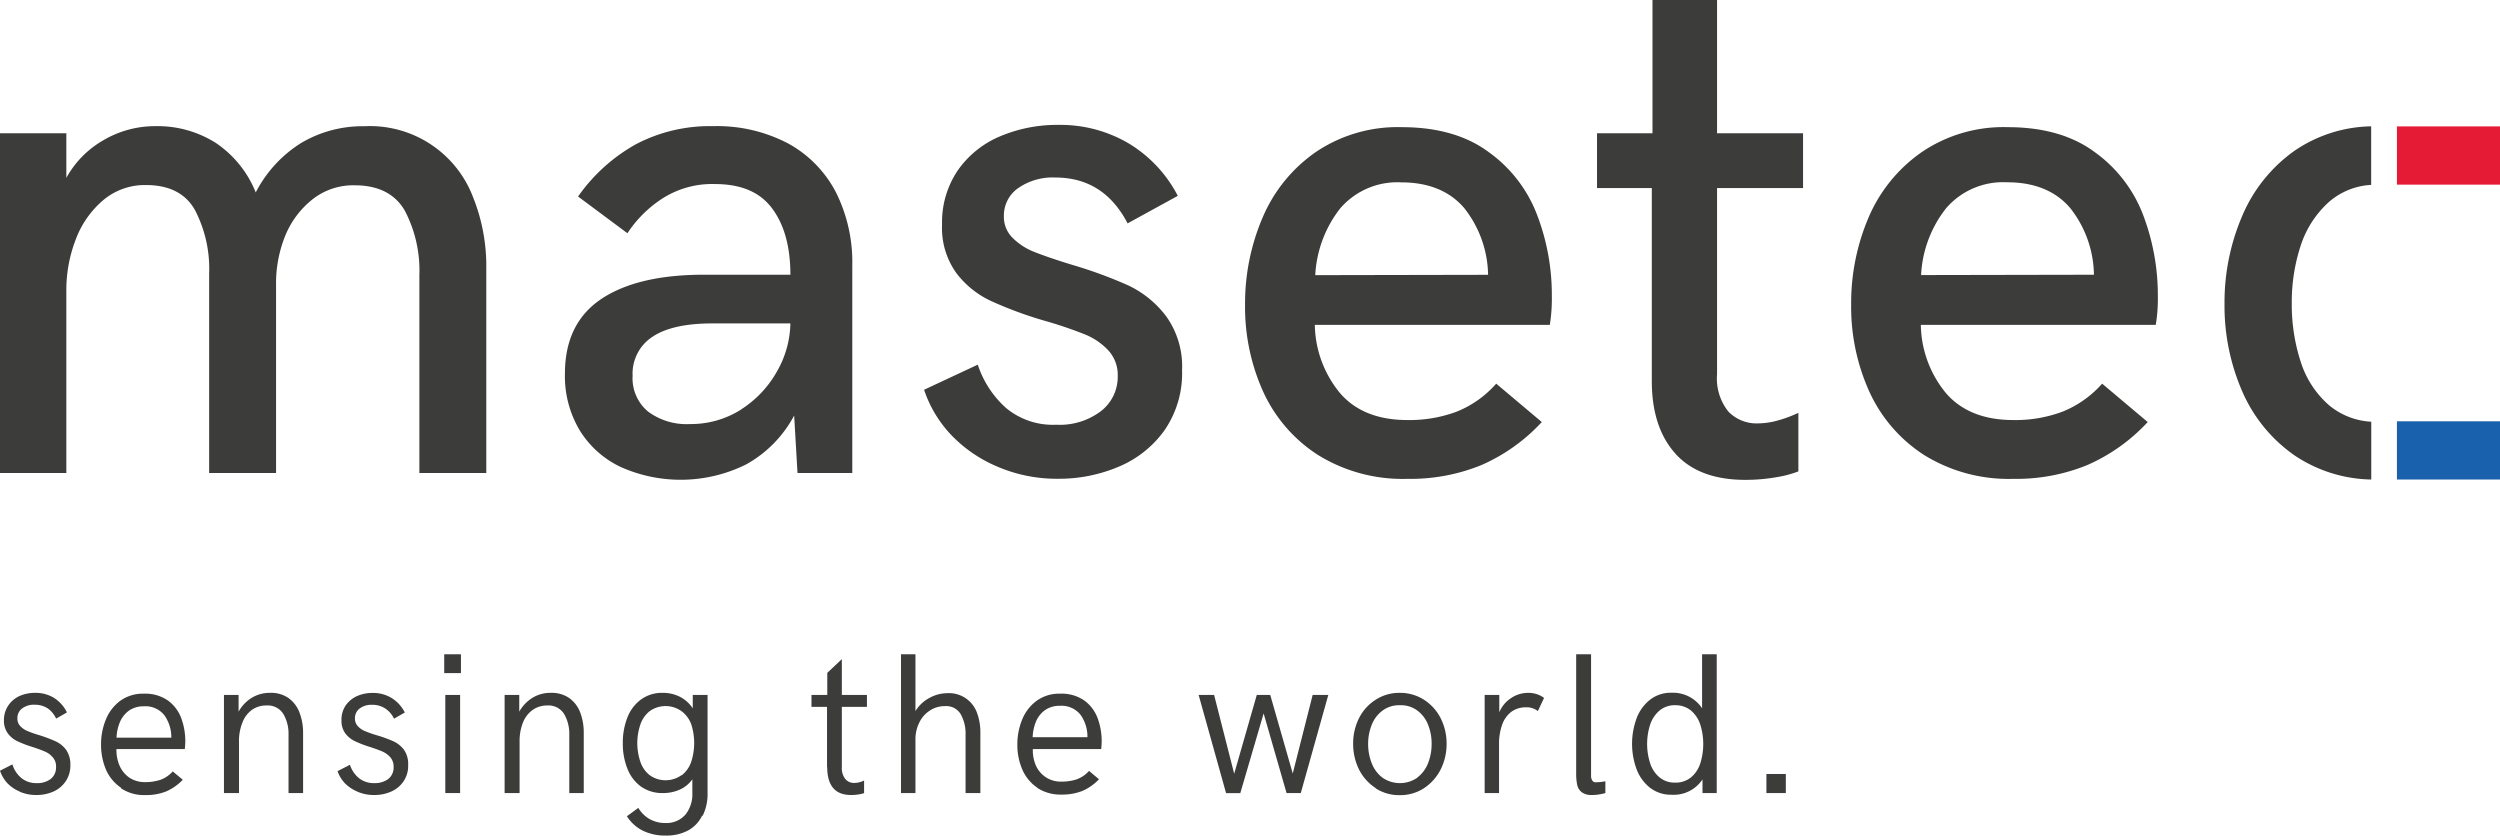
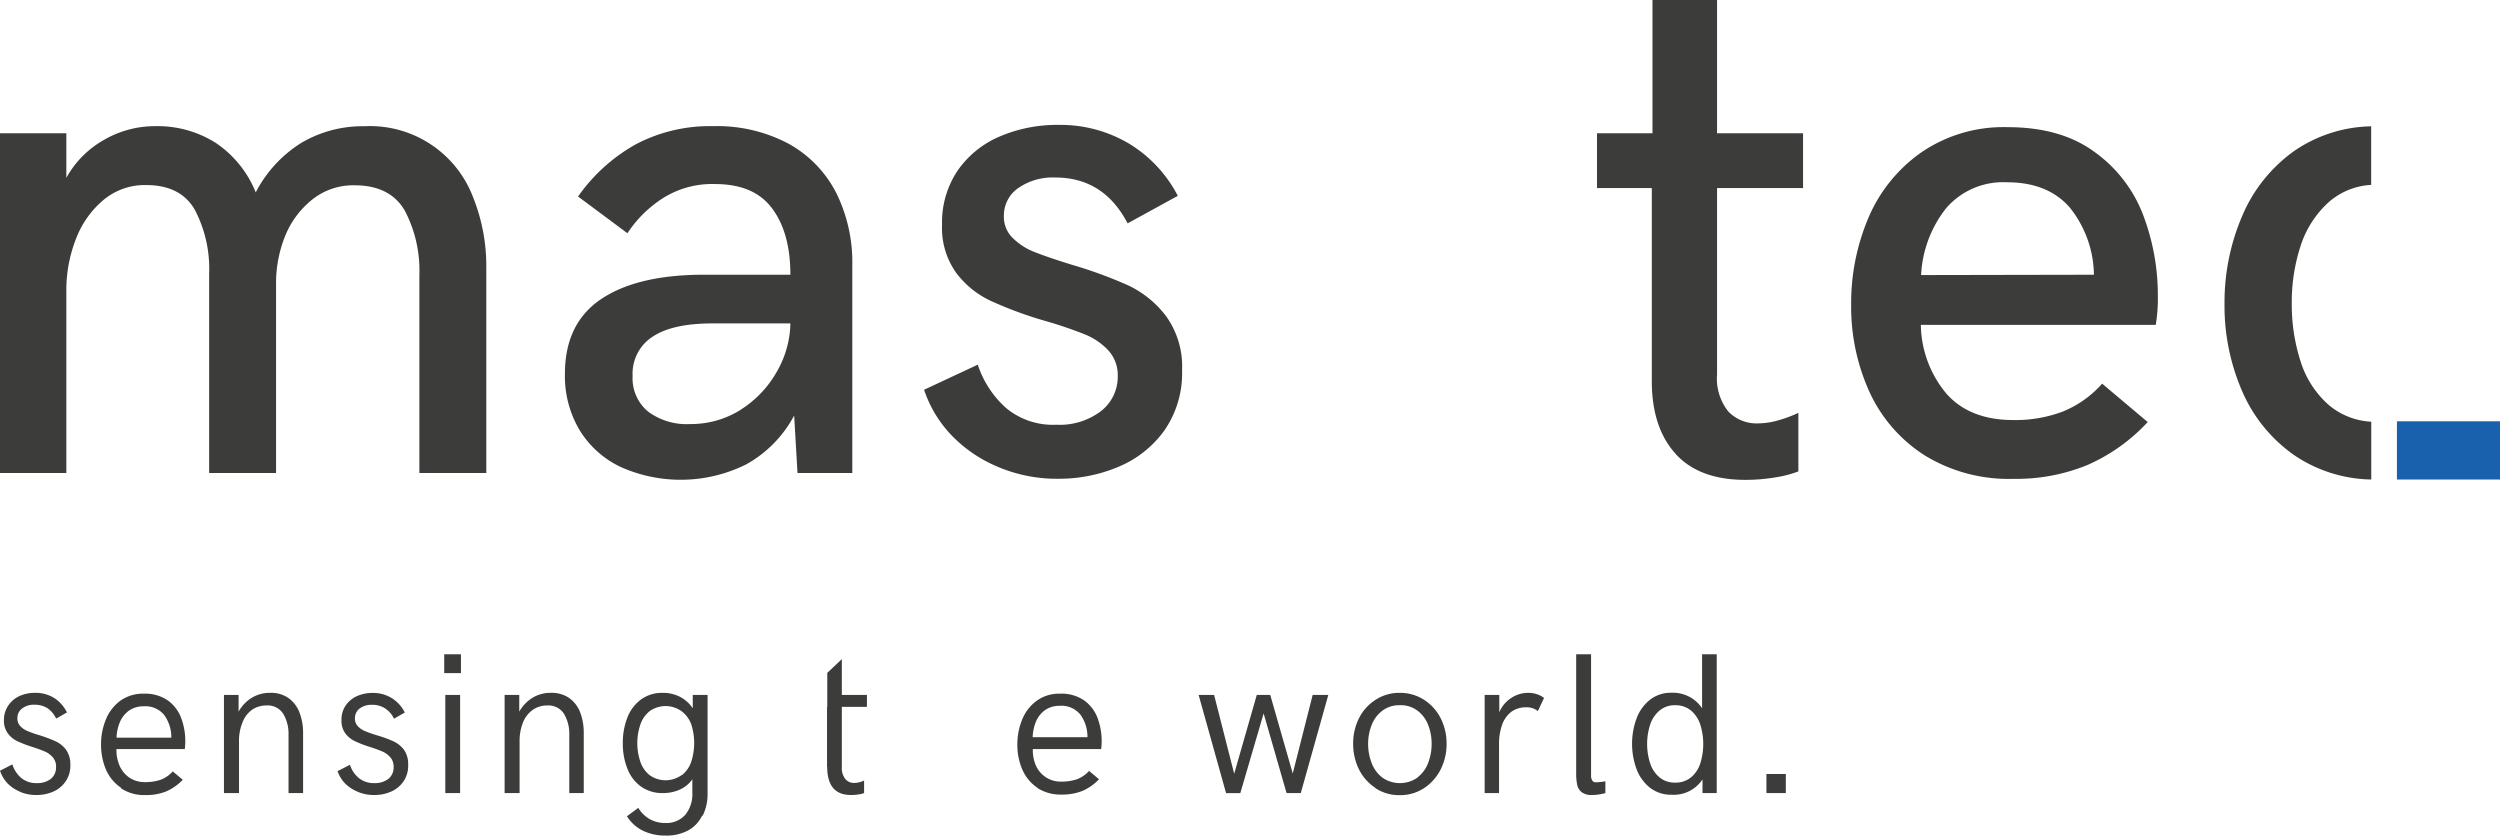
<svg xmlns="http://www.w3.org/2000/svg" id="Ebene_1" data-name="Ebene 1" viewBox="0 0 298.84 99.88">
  <defs>
    <style>.cls-1{fill:#3c3c3b;}.cls-2{fill:#e51a35;}.cls-3{fill:#1961ac;}</style>
  </defs>
  <path class="cls-1" d="M0,15.93H7.93v5.33a11.68,11.68,0,0,1,4.45-4.51,12.2,12.2,0,0,1,6.23-1.67,13,13,0,0,1,7.18,2A12.89,12.89,0,0,1,30.57,23,15.15,15.15,0,0,1,36,17.09a14.4,14.4,0,0,1,7.54-2,13.18,13.18,0,0,1,13,8.46A22.12,22.12,0,0,1,58.13,32V56.54h-8V32.88a15.42,15.42,0,0,0-1.73-7.68c-1.15-2-3.14-3.05-6-3.05a7.86,7.86,0,0,0-5.06,1.69,10.71,10.71,0,0,0-3.28,4.43A15.16,15.16,0,0,0,33,34.14v22.4H25V32.72a15.19,15.19,0,0,0-1.69-7.6q-1.68-3-5.87-3a7.71,7.71,0,0,0-5.08,1.79,11.31,11.31,0,0,0-3.3,4.7,16.76,16.76,0,0,0-1.13,6.19V56.54H0Z" transform="translate(0 0)" />
  <path class="cls-1" d="M74.26,55.85a11.53,11.53,0,0,1-4.94-4.37,12.62,12.62,0,0,1-1.79-6.81q0-6.09,4.45-9T84.6,32.84h9.88c0-3.38-.75-6.05-2.24-8S88.48,22,85.42,22a11,11,0,0,0-6.18,1.69A14.27,14.27,0,0,0,75,27.88l-5.9-4.39A20.86,20.86,0,0,1,76,17.25a19,19,0,0,1,9.25-2.17,18.25,18.25,0,0,1,9,2.09A14,14,0,0,1,99.93,23a18.65,18.65,0,0,1,1.95,8.72V56.54H95.33l-.4-6.87a14.4,14.4,0,0,1-5.75,5.85,17.59,17.59,0,0,1-14.92.33m14.33-6.91a12.8,12.8,0,0,0,4.28-4.53,11.93,11.93,0,0,0,1.61-5.75H85.17c-3.17,0-5.55.52-7.15,1.58a5.25,5.25,0,0,0-2.4,4.68,5.17,5.17,0,0,0,1.85,4.28,7.72,7.72,0,0,0,5,1.49,11.2,11.2,0,0,0,6.14-1.75" transform="translate(0 0)" />
-   <path class="cls-1" d="M157.55,54.39A17.75,17.75,0,0,1,151,46.83a24.59,24.59,0,0,1-2.17-10.41A26.06,26.06,0,0,1,150.93,26a18.11,18.11,0,0,1,6.32-7.8,17.44,17.44,0,0,1,10.28-3q6.43,0,10.45,3a16.37,16.37,0,0,1,5.77,7.52,26.72,26.72,0,0,1,1.75,9.65,19.89,19.89,0,0,1-.24,3.46H157.17a13.1,13.1,0,0,0,3.07,8.23c1.85,2.1,4.52,3.15,8,3.15a16.11,16.11,0,0,0,5.88-1,12.46,12.46,0,0,0,4.73-3.35l5.45,4.59a21.65,21.65,0,0,1-7.21,5.14,22.45,22.45,0,0,1-8.85,1.65,19.23,19.23,0,0,1-10.67-2.84m20.31-21.55a13.19,13.19,0,0,0-2.87-8c-1.72-2-4.22-3.05-7.5-3.05a9,9,0,0,0-7.29,3.09,14.1,14.1,0,0,0-3,8Z" transform="translate(0 0)" />
  <path class="cls-1" d="M200.27,54.22c-1.88-2.08-2.82-5-2.82-8.65V22.48H190.9V15.93h6.63V0h7.72V15.93h10.28v6.55H205.25V44.75a6.29,6.29,0,0,0,1.34,4.43,4.66,4.66,0,0,0,3.54,1.43,9.07,9.07,0,0,0,2.46-.37,15.22,15.22,0,0,0,2.38-.89v7a13.17,13.17,0,0,1-2.73.71,21.31,21.31,0,0,1-3.62.3q-5.52,0-8.35-3.13" transform="translate(0 0)" />
  <path class="cls-1" d="M230,54.39a17.75,17.75,0,0,1-6.54-7.56,24.6,24.6,0,0,1-2.18-10.41A26.06,26.06,0,0,1,223.36,26a18.21,18.21,0,0,1,6.33-7.8,17.4,17.4,0,0,1,10.28-3q6.42,0,10.45,3a16.44,16.44,0,0,1,5.77,7.52,26.94,26.94,0,0,1,1.75,9.65,18.81,18.81,0,0,1-.25,3.46H229.61a13.1,13.1,0,0,0,3.06,8.23q2.79,3.15,8,3.15a16.05,16.05,0,0,0,5.87-1,12.56,12.56,0,0,0,4.74-3.35l5.45,4.59a21.68,21.68,0,0,1-7.22,5.14,22.4,22.4,0,0,1-8.84,1.65A19.19,19.19,0,0,1,230,54.39m20.3-21.55a13.12,13.12,0,0,0-2.86-8c-1.72-2-4.22-3.05-7.5-3.05a9,9,0,0,0-7.3,3.09,14,14,0,0,0-3,8Z" transform="translate(0 0)" />
  <path class="cls-1" d="M283.45,50.41a8.56,8.56,0,0,1-5.08-2A11.5,11.5,0,0,1,275,43.19a22,22,0,0,1-1.05-6.89A21.57,21.57,0,0,1,275,29.41a12,12,0,0,1,3.44-5.31,8.39,8.39,0,0,1,5-2v-7a16.74,16.74,0,0,0-9.19,2.94A18.25,18.25,0,0,0,268,25.87a26.19,26.19,0,0,0-2.09,10.43A25.61,25.61,0,0,0,268,46.72a18.06,18.06,0,0,0,6.3,7.73,16.94,16.94,0,0,0,9.15,2.87Z" transform="translate(0 0)" />
-   <rect class="cls-2" x="286.52" y="15.11" width="12.32" height="6.96" />
  <rect class="cls-3" x="286.52" y="50.36" width="12.32" height="6.96" />
  <path class="cls-1" d="M119.3,55.81A16.48,16.48,0,0,1,113.71,52a14.51,14.51,0,0,1-3.25-5.41l6.42-3a11.92,11.92,0,0,0,3.38,5.18,8.74,8.74,0,0,0,6,2,8.14,8.14,0,0,0,5.35-1.63,5.19,5.19,0,0,0,2-4.19,4.33,4.33,0,0,0-1.14-3.08,7.85,7.85,0,0,0-2.87-1.93,49.55,49.55,0,0,0-4.77-1.61A46.8,46.8,0,0,1,118.51,36a11,11,0,0,1-4.17-3.33,9.23,9.23,0,0,1-1.73-5.83,11.07,11.07,0,0,1,1.89-6.49,11.67,11.67,0,0,1,5.06-4.06,17.42,17.42,0,0,1,7-1.36A16.06,16.06,0,0,1,135,17.19a15.8,15.8,0,0,1,5.79,6.22l-6,3.29q-2.85-5.47-8.62-5.48a7.23,7.23,0,0,0-4.51,1.3A4,4,0,0,0,120,25.85a3.51,3.51,0,0,0,1.06,2.6,7.55,7.55,0,0,0,2.64,1.69c1.06.42,2.55.93,4.47,1.52a52.79,52.79,0,0,1,6.75,2.48,12.22,12.22,0,0,1,4.49,3.68,10.29,10.29,0,0,1,1.89,6.44,12,12,0,0,1-2.09,7.16,12.77,12.77,0,0,1-5.49,4.37,18.27,18.27,0,0,1-7.21,1.44,18.06,18.06,0,0,1-7.22-1.42" transform="translate(0 0)" />
  <path class="cls-1" d="M2.41,94.64a4.45,4.45,0,0,1-1.51-1A4.13,4.13,0,0,1,0,92.13l1.48-.76A3.45,3.45,0,0,0,2.55,93a2.79,2.79,0,0,0,1.85.61,2.64,2.64,0,0,0,1.67-.5,1.75,1.75,0,0,0,.63-1.44,1.63,1.63,0,0,0-.38-1.13,2.55,2.55,0,0,0-.94-.7c-.37-.16-.88-.35-1.53-.56a13.32,13.32,0,0,1-1.77-.68,3,3,0,0,1-1.14-.93,2.54,2.54,0,0,1-.47-1.58A3.09,3.09,0,0,1,1,84.32,3.26,3.26,0,0,1,2.33,83.2a4.51,4.51,0,0,1,1.86-.38,4.21,4.21,0,0,1,2.31.63A4.25,4.25,0,0,1,8,85.16l-1.29.74a3.06,3.06,0,0,0-1-1.22,2.82,2.82,0,0,0-1.58-.44,2.3,2.3,0,0,0-1.49.45,1.41,1.41,0,0,0-.56,1.17,1.29,1.29,0,0,0,.34.93,2.49,2.49,0,0,0,.85.59,13.1,13.1,0,0,0,1.43.5,17.46,17.46,0,0,1,1.92.72,3.31,3.31,0,0,1,1.26,1,3,3,0,0,1,.53,1.81,3.31,3.31,0,0,1-.57,2,3.46,3.46,0,0,1-1.48,1.22,4.9,4.9,0,0,1-2,.4,4.91,4.91,0,0,1-2-.39" transform="translate(0 0)" />
  <path class="cls-1" d="M14.46,94.16A5,5,0,0,1,12.67,92a7.54,7.54,0,0,1-.59-3,7.65,7.65,0,0,1,.58-3,5.17,5.17,0,0,1,1.73-2.24,4.61,4.61,0,0,1,2.78-.84,4.76,4.76,0,0,1,2.91.82,4.58,4.58,0,0,1,1.59,2.12,7.91,7.91,0,0,1,.48,2.77,8.26,8.26,0,0,1-.06.91H13.92a4.62,4.62,0,0,0,.38,2,3.39,3.39,0,0,0,1.17,1.42,3.3,3.3,0,0,0,1.88.53,5.67,5.67,0,0,0,1.85-.28,3.66,3.66,0,0,0,1.45-1l1.2,1a6.2,6.2,0,0,1-2,1.4,6.45,6.45,0,0,1-2.47.43,5,5,0,0,1-2.9-.8m6-6.06a4.54,4.54,0,0,0-.83-2.68,2.88,2.88,0,0,0-2.47-1.07,3,3,0,0,0-1.74.5,3.22,3.22,0,0,0-1.09,1.35,5.24,5.24,0,0,0-.42,1.9Z" transform="translate(0 0)" />
  <path class="cls-1" d="M26.77,83.07h1.75v2a4.5,4.5,0,0,1,1.56-1.65,4.11,4.11,0,0,1,2.21-.6,3.63,3.63,0,0,1,2.22.64,3.75,3.75,0,0,1,1.3,1.74,6.66,6.66,0,0,1,.42,2.43V94.8H34.49v-7a4.65,4.65,0,0,0-.63-2.47,2.19,2.19,0,0,0-2-1,3,3,0,0,0-1.7.49A3.29,3.29,0,0,0,29,86.32a5.87,5.87,0,0,0-.43,2.39V94.8H26.77Z" transform="translate(0 0)" />
  <path class="cls-1" d="M42.76,94.64a4.59,4.59,0,0,1-1.52-1,4,4,0,0,1-.89-1.46l1.48-.76A3.43,3.43,0,0,0,42.89,93a2.83,2.83,0,0,0,1.86.61,2.66,2.66,0,0,0,1.67-.5,1.75,1.75,0,0,0,.63-1.44,1.68,1.68,0,0,0-.38-1.13,2.73,2.73,0,0,0-.94-.7c-.37-.16-.88-.35-1.53-.56a13.32,13.32,0,0,1-1.77-.68,3.12,3.12,0,0,1-1.15-.93,2.53,2.53,0,0,1-.46-1.58,3,3,0,0,1,.5-1.76,3.29,3.29,0,0,1,1.35-1.12,4.56,4.56,0,0,1,1.87-.38,4.23,4.23,0,0,1,2.31.63,4.32,4.32,0,0,1,1.54,1.71l-1.29.74a3,3,0,0,0-1.05-1.22,2.78,2.78,0,0,0-1.57-.44,2.33,2.33,0,0,0-1.5.45,1.43,1.43,0,0,0-.55,1.17,1.29,1.29,0,0,0,.34.93,2.4,2.4,0,0,0,.85.59,13.61,13.61,0,0,0,1.42.5A16,16,0,0,1,47,88.6a3.34,3.34,0,0,1,1.27,1,2.94,2.94,0,0,1,.52,1.81,3.31,3.31,0,0,1-.56,2,3.49,3.49,0,0,1-1.49,1.22,4.82,4.82,0,0,1-2,.4,4.88,4.88,0,0,1-2-.39" transform="translate(0 0)" />
  <path class="cls-1" d="M53.1,78.21h2v2.25h-2Zm.13,4.86H55V94.8H53.23Z" transform="translate(0 0)" />
  <path class="cls-1" d="M60.32,83.07h1.75v2a4.53,4.53,0,0,1,1.57-1.65,4.09,4.09,0,0,1,2.21-.6,3.67,3.67,0,0,1,2.22.64,3.75,3.75,0,0,1,1.3,1.74,6.88,6.88,0,0,1,.41,2.43V94.8H68.05v-7a4.65,4.65,0,0,0-.63-2.47,2.2,2.2,0,0,0-2-1,3,3,0,0,0-1.69.49,3.37,3.37,0,0,0-1.19,1.48,6,6,0,0,0-.43,2.39V94.8H60.32Z" transform="translate(0 0)" />
  <path class="cls-1" d="M83.93,97.5a4,4,0,0,1-1.68,1.77,5.48,5.48,0,0,1-2.69.61,6.06,6.06,0,0,1-2.71-.58,4.75,4.75,0,0,1-1.91-1.73l1.36-1a3.77,3.77,0,0,0,1.39,1.36,3.82,3.82,0,0,0,1.86.45,3,3,0,0,0,2.38-1,3.88,3.88,0,0,0,.83-2.6V93.15a3.59,3.59,0,0,1-1.49,1.23,4.82,4.82,0,0,1-2,.42A4.4,4.4,0,0,1,76.59,94,4.75,4.75,0,0,1,75,91.89a8,8,0,0,1-.55-3.06A8.15,8.15,0,0,1,75,85.76a4.81,4.81,0,0,1,1.63-2.15,4.24,4.24,0,0,1,2.57-.79,4.47,4.47,0,0,1,2.09.48,4.09,4.09,0,0,1,1.52,1.37v-1.6h1.77l0,11.73a5.84,5.84,0,0,1-.58,2.7m-2.48-4.85a3.43,3.43,0,0,0,1.11-1.6,7.31,7.31,0,0,0,0-4.47A3.43,3.43,0,0,0,81.45,85a3.28,3.28,0,0,0-3.78,0,3.45,3.45,0,0,0-1.12,1.6,6.94,6.94,0,0,0,0,4.47,3.45,3.45,0,0,0,1.12,1.6,3.28,3.28,0,0,0,3.78,0" transform="translate(0 0)" />
-   <path class="cls-1" d="M98.86,91.69V84.5H97V83.07h1.89V80.43l1.74-1.64v4.28h3V84.5h-3v7.2a2.08,2.08,0,0,0,.41,1.41,1.34,1.34,0,0,0,1.08.48,2.76,2.76,0,0,0,1.17-.29v1.5a2.77,2.77,0,0,1-.65.16,5.29,5.29,0,0,1-.92.07q-2.83,0-2.84-3.34" transform="translate(0 0)" />
-   <path class="cls-1" d="M107.7,78.21h1.73V85a4.34,4.34,0,0,1,1.63-1.55,4.44,4.44,0,0,1,2.19-.59,3.55,3.55,0,0,1,3.53,2.33,6.64,6.64,0,0,1,.41,2.38V94.8h-1.77v-7a4.7,4.7,0,0,0-.56-2.39,2,2,0,0,0-1.93-1,3.17,3.17,0,0,0-1.8.54,3.51,3.51,0,0,0-1.25,1.44,4.44,4.44,0,0,0-.45,2V94.8H107.7Z" transform="translate(0 0)" />
+   <path class="cls-1" d="M98.86,91.69V84.5H97h1.89V80.43l1.74-1.64v4.28h3V84.5h-3v7.2a2.08,2.08,0,0,0,.41,1.41,1.34,1.34,0,0,0,1.08.48,2.76,2.76,0,0,0,1.17-.29v1.5a2.77,2.77,0,0,1-.65.16,5.29,5.29,0,0,1-.92.07q-2.83,0-2.84-3.34" transform="translate(0 0)" />
  <path class="cls-1" d="M124,94.16A5,5,0,0,1,122.21,92a7.37,7.37,0,0,1-.6-3,7.84,7.84,0,0,1,.58-3,5.19,5.19,0,0,1,1.74-2.24,4.56,4.56,0,0,1,2.78-.84,4.76,4.76,0,0,1,2.91.82,4.58,4.58,0,0,1,1.59,2.12,7.91,7.91,0,0,1,.48,2.77,8.26,8.26,0,0,1-.06.91h-8.17a4.62,4.62,0,0,0,.38,2A3.32,3.32,0,0,0,125,92.9a3.25,3.25,0,0,0,1.88.53,5.67,5.67,0,0,0,1.85-.28,3.66,3.66,0,0,0,1.45-1l1.19,1a6.06,6.06,0,0,1-2,1.4,6.49,6.49,0,0,1-2.47.43,5.08,5.08,0,0,1-2.91-.8m6-6.06a4.54,4.54,0,0,0-.83-2.68,2.9,2.9,0,0,0-2.47-1.07,3,3,0,0,0-1.75.5,3.22,3.22,0,0,0-1.09,1.35,5.45,5.45,0,0,0-.41,1.9Z" transform="translate(0 0)" />
  <polygon class="cls-1" points="143.28 83.07 145.13 83.07 147.53 92.49 150.23 83.07 151.84 83.07 154.53 92.46 156.91 83.07 158.78 83.07 155.49 94.8 153.79 94.8 151.05 85.28 148.26 94.81 146.56 94.81 143.28 83.07" />
  <path class="cls-1" d="M164.45,94.21a5.72,5.72,0,0,1-2-2.23,6.9,6.9,0,0,1-.7-3.08,6.74,6.74,0,0,1,.7-3.05,5.53,5.53,0,0,1,2-2.21,5.16,5.16,0,0,1,2.87-.82,5.3,5.3,0,0,1,2.89.82,5.68,5.68,0,0,1,2,2.21,6.68,6.68,0,0,1,.71,3.05A6.77,6.77,0,0,1,172.2,92a5.88,5.88,0,0,1-2,2.23,5.22,5.22,0,0,1-2.89.82,5.15,5.15,0,0,1-2.87-.82m5-1.3a3.94,3.94,0,0,0,1.27-1.72,6.17,6.17,0,0,0,.42-2.29,6.08,6.08,0,0,0-.42-2.28,3.85,3.85,0,0,0-1.27-1.69,3.28,3.28,0,0,0-2.09-.65,3.33,3.33,0,0,0-2.1.65,3.85,3.85,0,0,0-1.28,1.7,6.07,6.07,0,0,0-.43,2.27,6.28,6.28,0,0,0,.43,2.31,3.94,3.94,0,0,0,1.27,1.72,3.67,3.67,0,0,0,4.2,0" transform="translate(0 0)" />
  <path class="cls-1" d="M177.47,83.07h1.75v2.08a3.71,3.71,0,0,1,1.4-1.7,3.65,3.65,0,0,1,2.06-.63,3.27,3.27,0,0,1,1.06.17,2.84,2.84,0,0,1,.83.44L183.83,85a2.13,2.13,0,0,0-1.43-.45,2.9,2.9,0,0,0-1.72.52,3.31,3.31,0,0,0-1.11,1.53,6.77,6.77,0,0,0-.38,2.39V94.8h-1.72Z" transform="translate(0 0)" />
  <path class="cls-1" d="M191.9,93.39V94.8a5.55,5.55,0,0,1-.74.16,4.8,4.8,0,0,1-.85.07,1.94,1.94,0,0,1-1.25-.34,1.54,1.54,0,0,1-.53-.88,6.54,6.54,0,0,1-.12-1.38V78.21h1.78V92.84a1,1,0,0,0,.12.41.45.45,0,0,0,.45.26,6.32,6.32,0,0,0,1.14-.12" transform="translate(0 0)" />
  <path class="cls-1" d="M205.21,78.21V94.8h-1.7l0-1.63A4.13,4.13,0,0,1,199.8,95a4.09,4.09,0,0,1-2.53-.81A5.11,5.11,0,0,1,195.65,92a8.81,8.81,0,0,1,0-6.18,5.07,5.07,0,0,1,1.62-2.2,4,4,0,0,1,2.52-.81,4.19,4.19,0,0,1,3.67,1.85V78.21Zm-3.07,14.71a3.63,3.63,0,0,0,1.11-1.68,7.77,7.77,0,0,0,0-4.61,3.71,3.71,0,0,0-1.11-1.69,2.89,2.89,0,0,0-1.9-.64,2.81,2.81,0,0,0-1.87.64,3.73,3.73,0,0,0-1.12,1.69,7.53,7.53,0,0,0,0,4.6,3.62,3.62,0,0,0,1.12,1.69,2.8,2.8,0,0,0,1.87.63,2.88,2.88,0,0,0,1.9-.63" transform="translate(0 0)" />
  <rect class="cls-1" x="211.15" y="92.52" width="2.32" height="2.28" />
</svg>